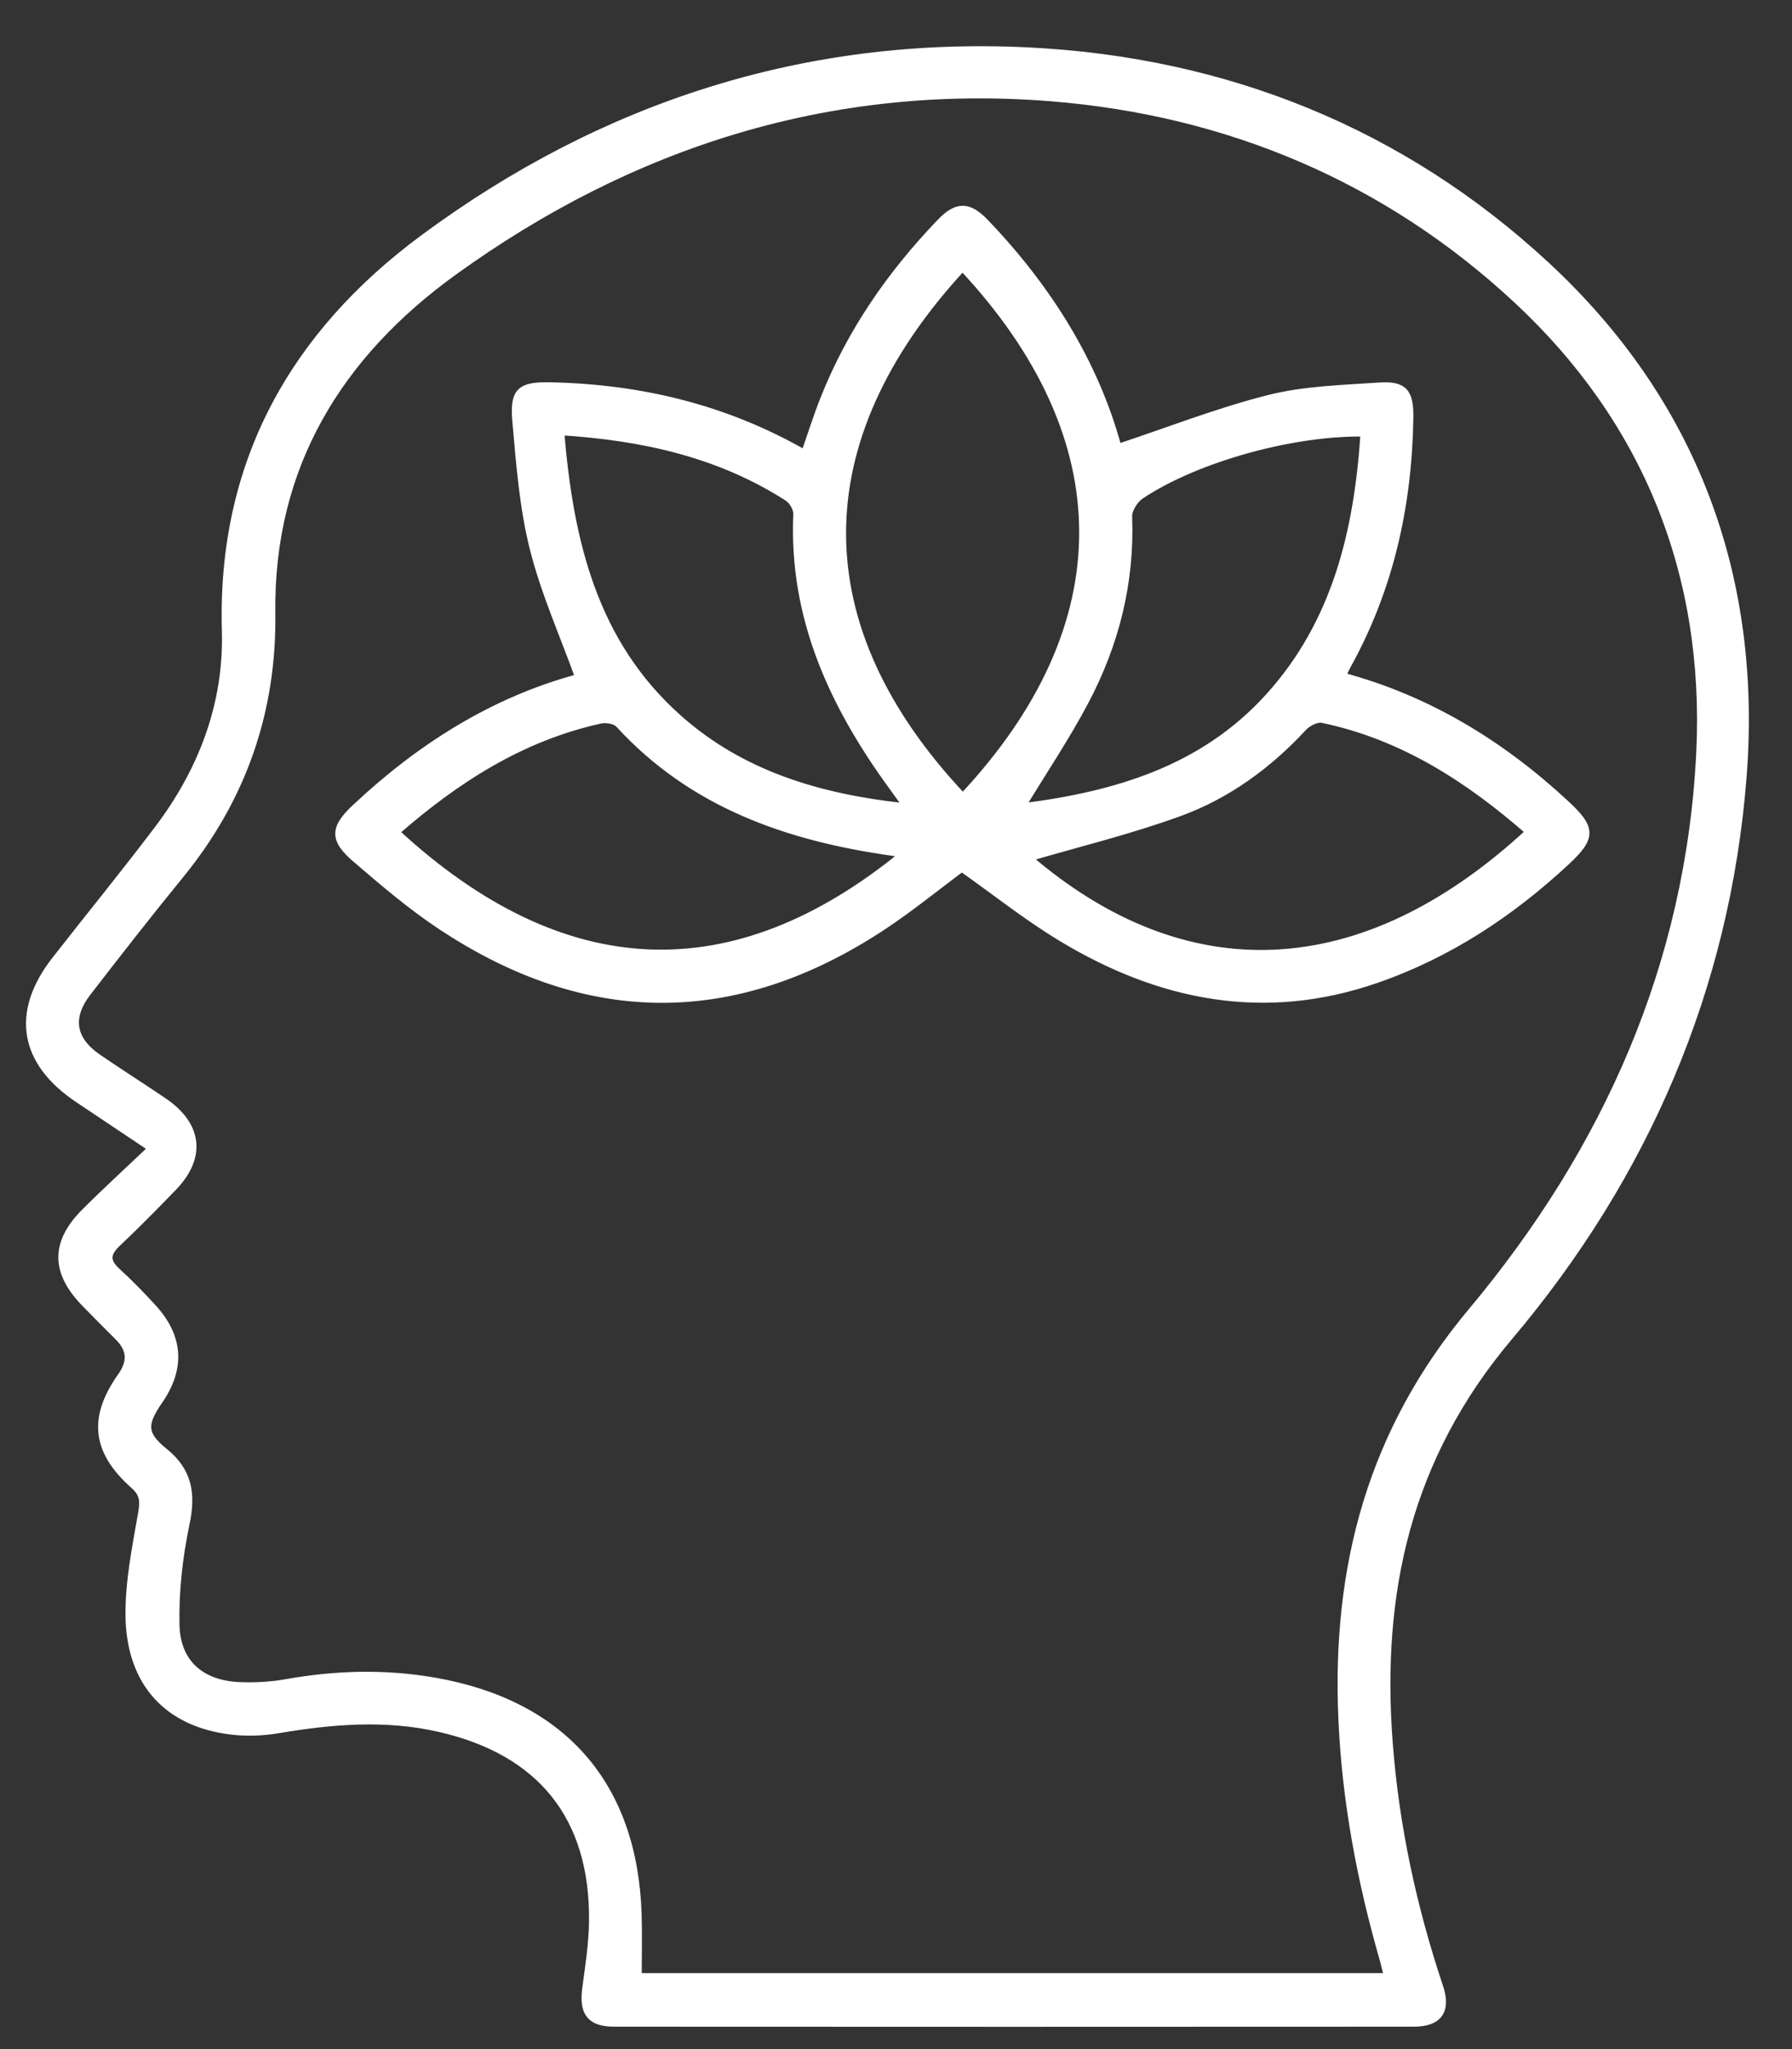
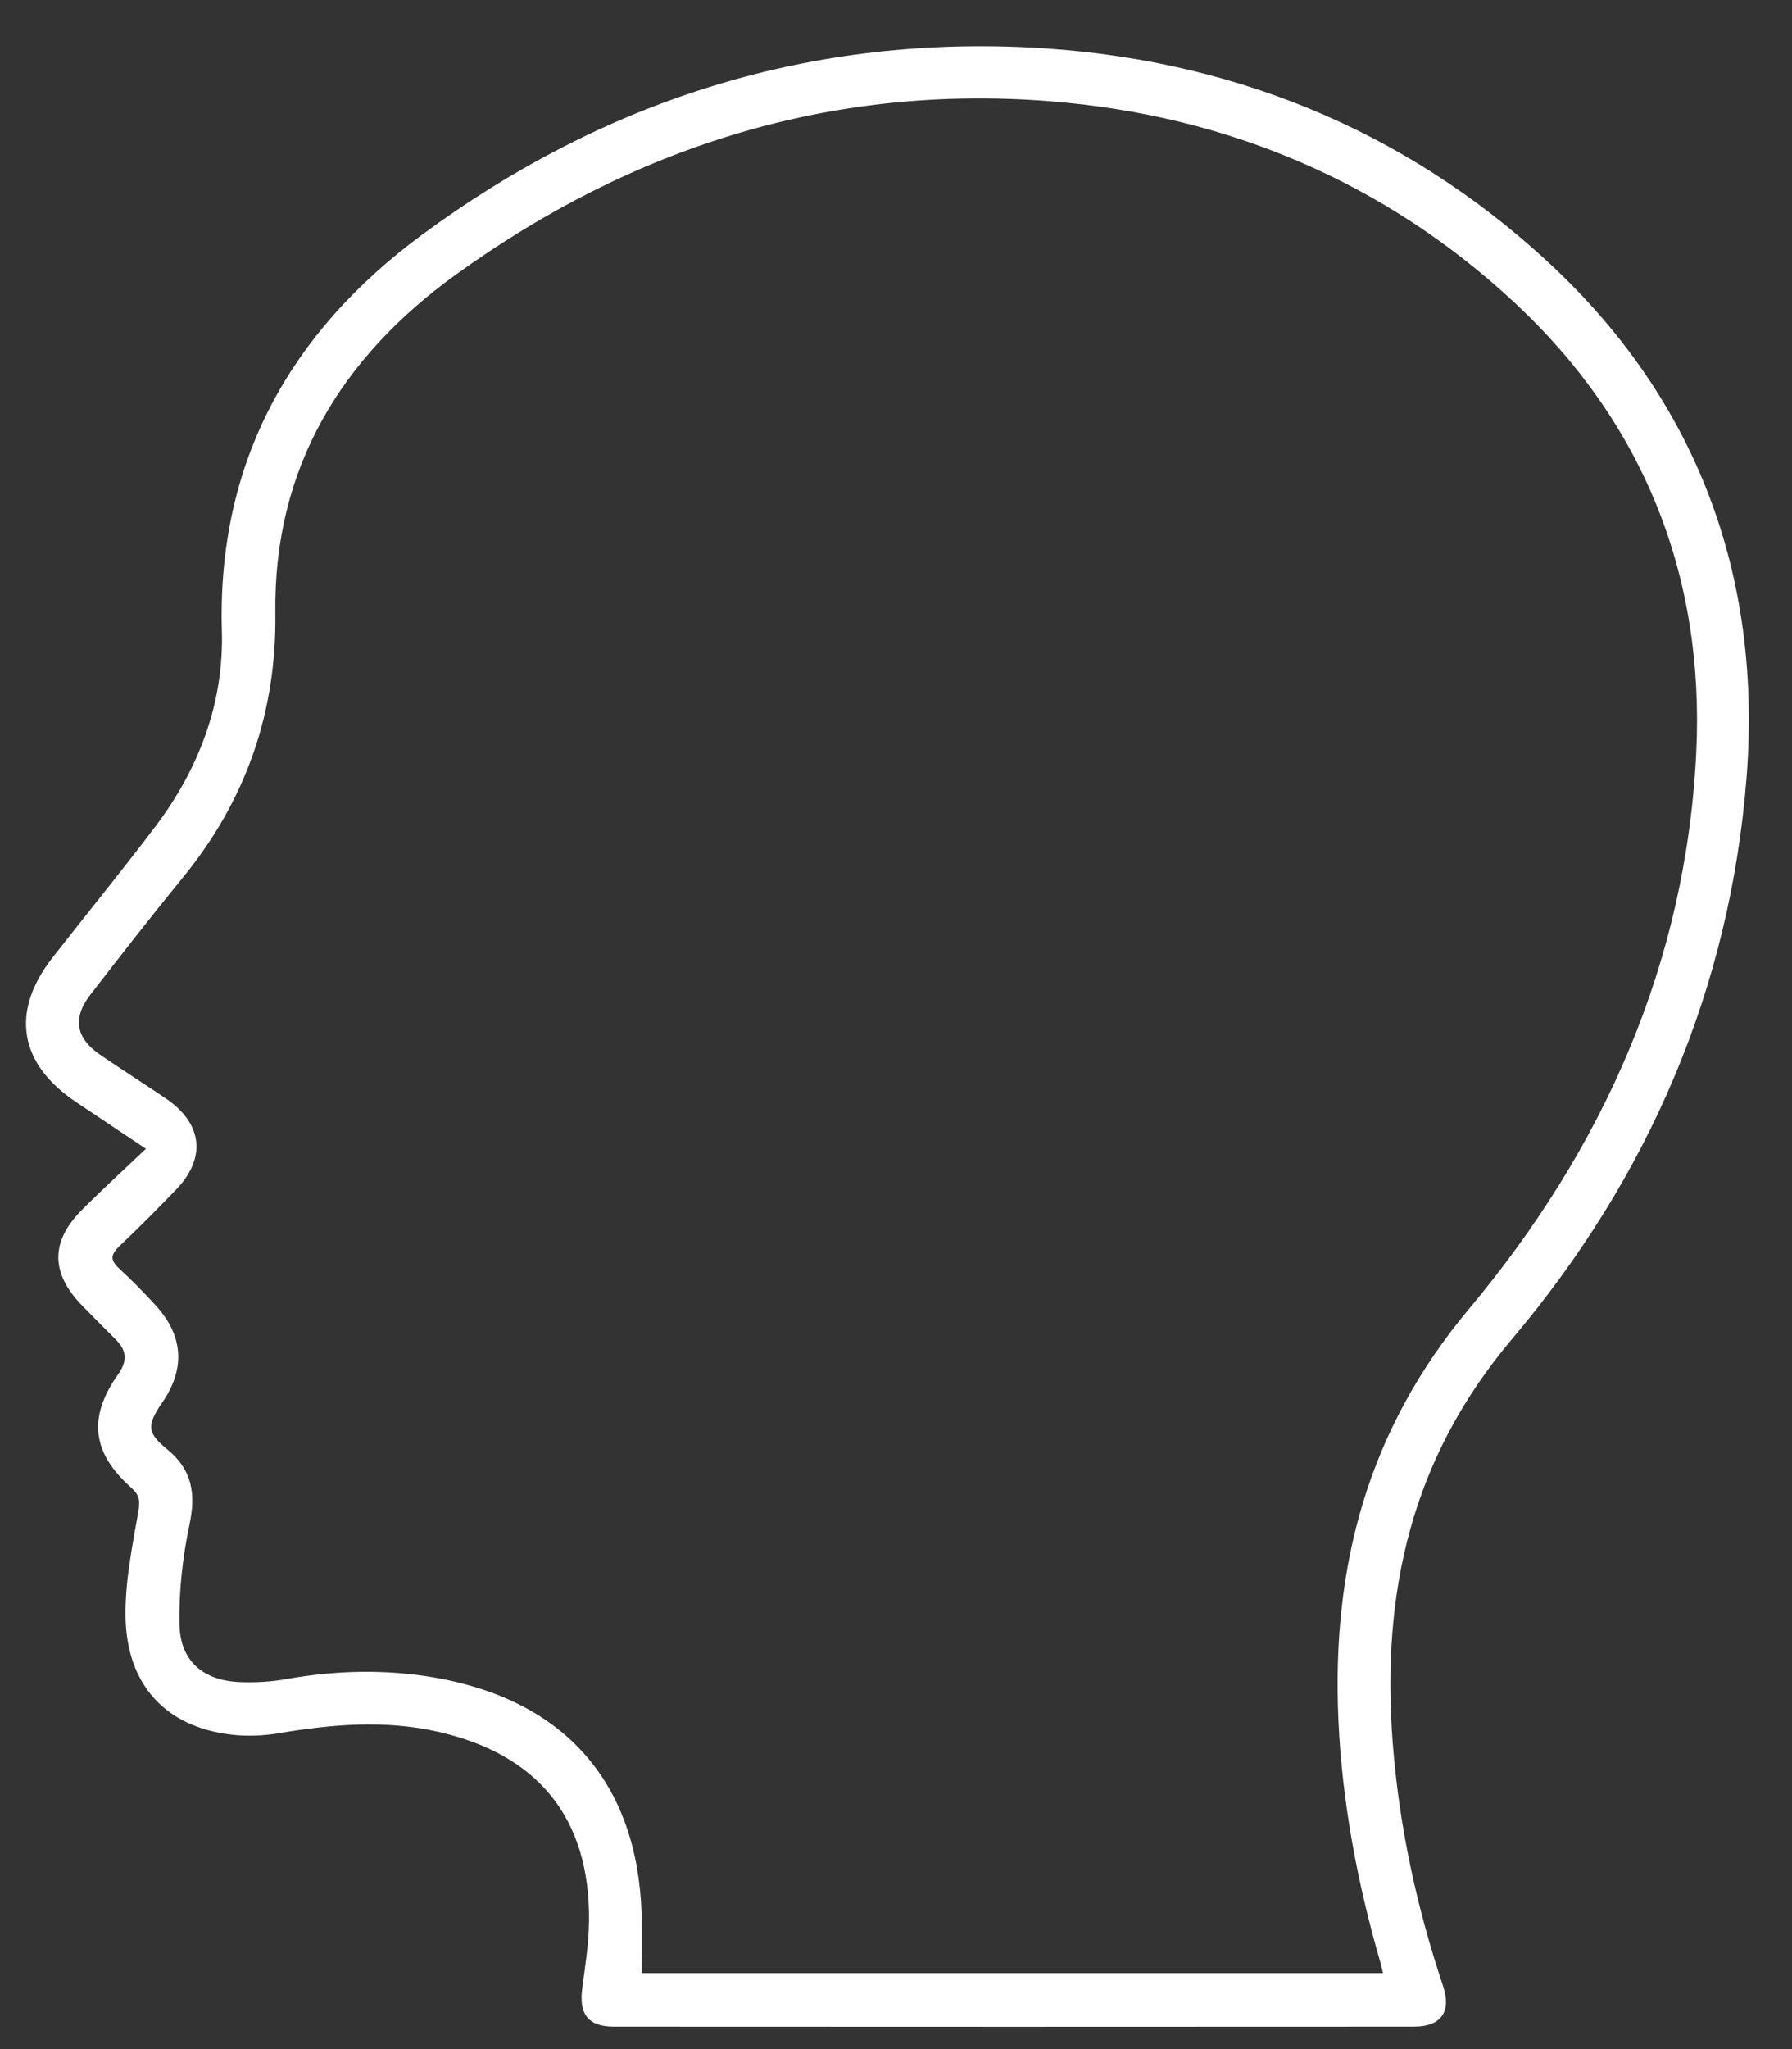
<svg xmlns="http://www.w3.org/2000/svg" id="Layer_1" viewBox="0 0 315 360">
  <rect x="0" y="0" width="315" height="360" fill="#333333" stroke="none" />
  <defs>
    <style>.cls-1{fill:#fff;stroke:#fff;stroke-miterlimit:10;stroke-width:1.3px;}</style>
  </defs>
  <path class="cls-1" d="m26.69,201.74c-4.84-3.24-8.85-5.93-12.86-8.6-9.82-6.53-11.31-15.25-4.1-24.48,6-7.68,12.18-15.23,18.06-23.01,7.77-10.27,12.23-21.98,11.86-34.84-.84-29.44,11.95-52.07,34.85-68.99C105.94,18.59,141.56,7.04,180.8,8.98c34.6,1.71,65.59,14.11,90.98,37.63,25.84,23.94,37.33,54.57,34.59,89.85-2.89,37.18-17.26,70.18-41.06,98.35-17.95,21.23-23.17,45.02-21.14,71.48,1.12,14.63,4.21,28.89,8.87,42.82,1.38,4.12-.16,6.3-4.5,6.3-46.88.03-93.76.03-140.63,0-4.13,0-5.47-1.84-4.92-5.99.52-3.96,1.16-7.94,1.2-11.91.19-18.35-9.13-29.83-27-33.89-9.48-2.15-18.85-1.35-28.28.24-2.68.45-5.51.56-8.2.24-11.21-1.32-17.85-8.44-18-20.21-.07-6.04,1.19-12.13,2.23-18.13.36-2.09.27-3.34-1.4-4.83-6.73-5.99-7.4-11.8-2.24-19.11,1.86-2.63,1.67-4.79-.53-6.98-1.95-1.94-3.89-3.89-5.81-5.86-5.36-5.48-5.43-10.62-.07-15.99,3.68-3.68,7.53-7.2,11.8-11.25Zm217.24,145.56c-.32-1.29-.5-2.13-.73-2.95-4-13.85-6.66-27.95-7.29-42.37-1.17-26.64,5.09-50.44,22.81-71.6,23.61-28.2,38.29-60.85,40.1-98.18,1.51-31.24-9.36-58.28-32.08-79.45-22.88-21.32-50.83-33.12-82.03-35.61-38.66-3.08-73.73,8.05-104.93,30.56-20.16,14.54-32.37,34.14-32.03,60.02.23,17.31-5.15,32.63-16.11,46.04-5.54,6.77-10.92,13.68-16.27,20.6-3.41,4.41-2.73,8.34,1.87,11.49,3.81,2.61,7.72,5.08,11.55,7.68,6.16,4.19,6.77,9.79,1.63,15.09-3.22,3.32-6.47,6.62-9.83,9.8-1.85,1.75-2.02,3.16-.06,4.95,2.22,2.02,4.31,4.18,6.34,6.39,4.71,5.15,5.04,10.62,1.07,16.35-2.83,4.09-2.81,5.91.95,8.94,4.29,3.46,4.88,7.45,3.78,12.67-1.22,5.8-1.9,11.86-1.77,17.77.15,6.71,4.47,10.4,11.18,10.68,2.73.11,5.52-.03,8.2-.51,8.7-1.55,17.37-1.8,26.09-.28,22.49,3.92,35,18.16,35.76,40.81.12,3.68.02,7.37.02,11.11h131.78Z" />
-   <path class="cls-1" d="m235.95,118.8c15.17,4.07,28.03,11.98,39.36,22.51,4.57,4.24,4.55,5.82.08,9.99-9.8,9.13-20.8,16.39-33.51,20.78-19.6,6.78-37.96,3.12-55.25-7.31-6.07-3.66-11.66-8.12-17.56-12.28-4.46,3.31-9.08,7.09-14.05,10.36-25.83,16.98-51.76,16.9-77.49-.16-5.29-3.5-10.16-7.67-14.99-11.81-3.97-3.4-3.87-5.38-.12-8.91,11.46-10.77,24.45-18.95,39.34-22.92-2.74-7.61-6.06-15-8-22.73-1.81-7.21-2.38-14.76-3.04-22.2-.49-5.46.73-6.42,6.13-6.3,15.75.34,30.65,3.89,44.6,11.89,1.15-3.28,2.14-6.45,3.36-9.53,4.66-11.79,11.74-22,20.48-31.1,2.92-3.04,4.95-3.04,7.9.03,11.07,11.55,19.33,24.77,23.32,39.55,8.9-2.95,17.59-6.37,26.56-8.63,6.23-1.57,12.84-1.73,19.3-2.17,4.42-.3,5.49,1,5.42,5.58-.24,15.36-3.47,29.97-10.98,43.5-.3.54-.52,1.11-.87,1.86Zm-66.76-71.85c-28.29,30.61-28.04,63.35.06,93.08,28.22-30.1,28.06-63.04-.06-93.08Zm10.36,94.85c16.6-2.07,31.93-6.63,43.45-19.32,11.89-13.09,15.68-29.26,16.81-46.43-12.6-.22-29.6,4.51-39.3,10.99-1.09.73-2.2,2.48-2.15,3.72.44,11.55-2.29,22.35-7.63,32.45-3.3,6.24-7.26,12.13-11.19,18.59Zm-81.02-65.99c1.6,19.46,5.88,37.2,20.72,50.39,11.18,9.94,24.86,13.92,39.47,15.53.06-.64.13-.8.08-.88-.65-.92-1.31-1.83-1.97-2.73-10.38-14.24-17.54-29.6-16.73-47.79.04-.96-.77-2.37-1.61-2.91-11.98-7.68-25.33-10.68-39.96-11.61Zm60.32,74.24c-.98-.17-1.44-.27-1.91-.34-18.34-2.57-35.17-8.35-48.13-22.49-.63-.69-2.25-.97-3.25-.75-13.91,3.05-25.43,10.47-36.01,19.72,29.47,27.21,59.55,28.2,89.3,3.85Zm21.9.66c27.54,23.65,58.73,22.62,88.08-4.57-10.69-9.35-22.3-16.86-36.39-19.79-.99-.21-2.58.61-3.35,1.44-6.14,6.63-13.34,11.89-21.74,14.96-8.82,3.21-18,5.43-26.6,7.96Z" />
</svg>